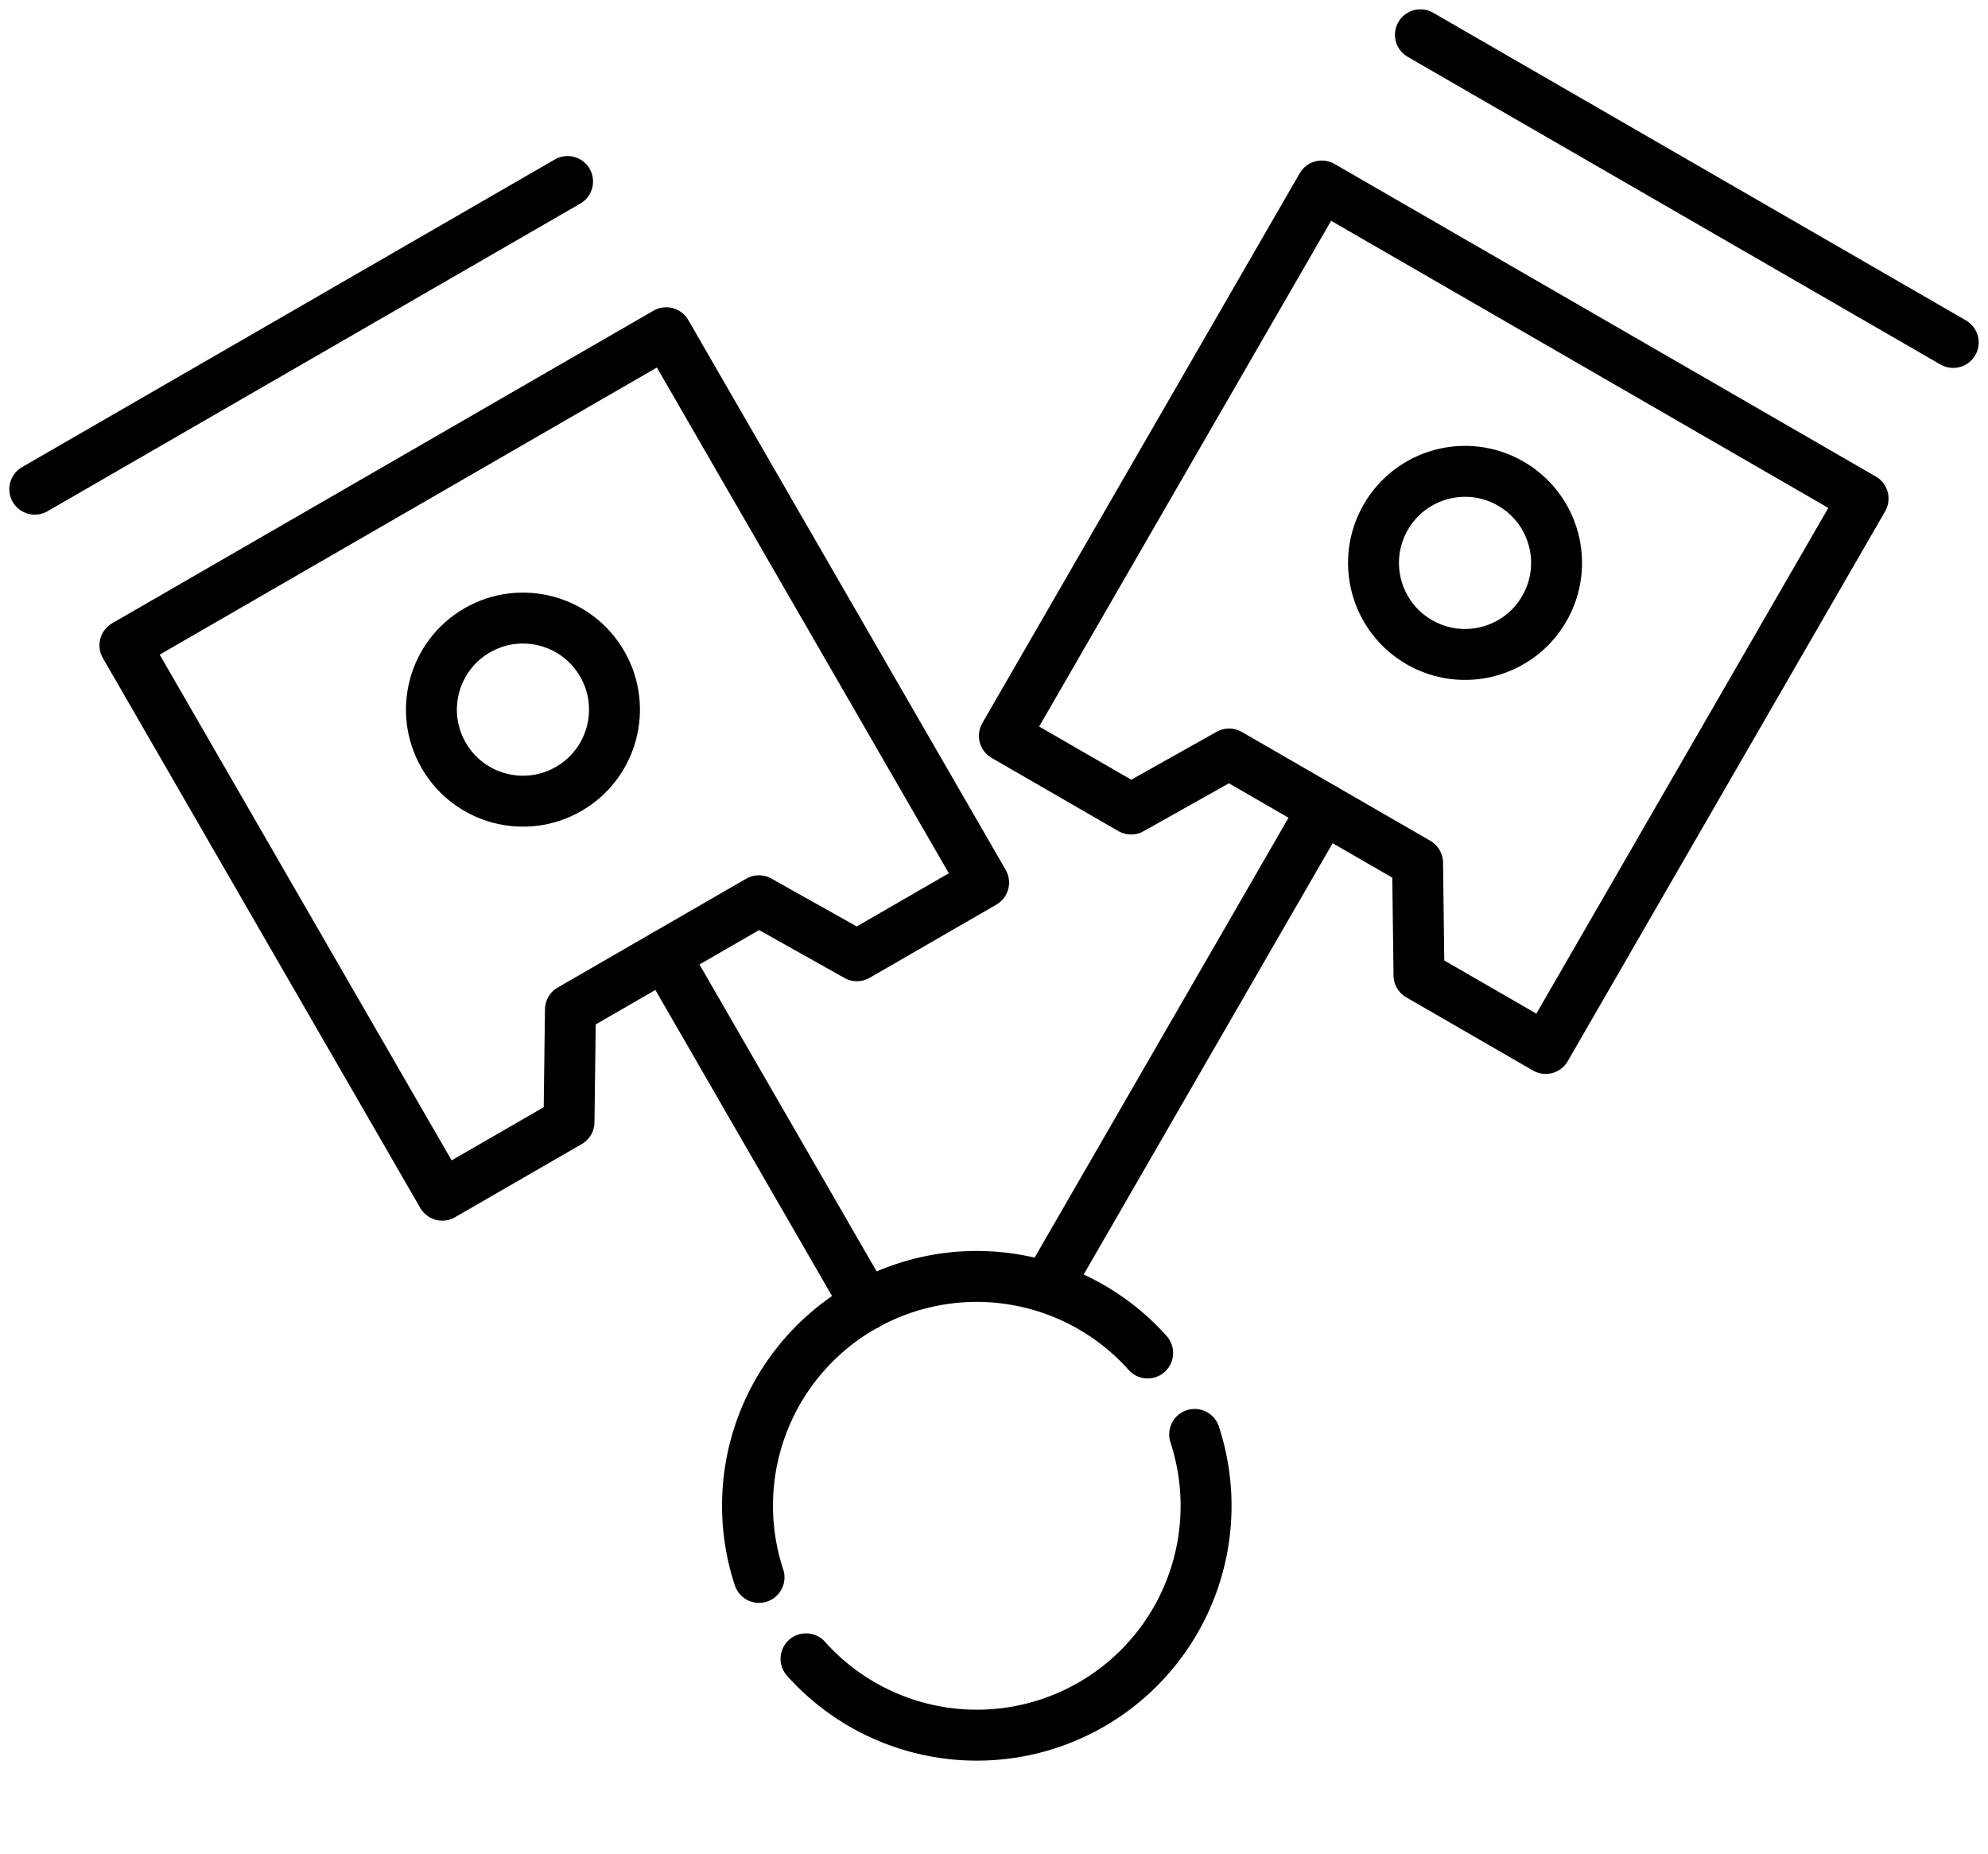
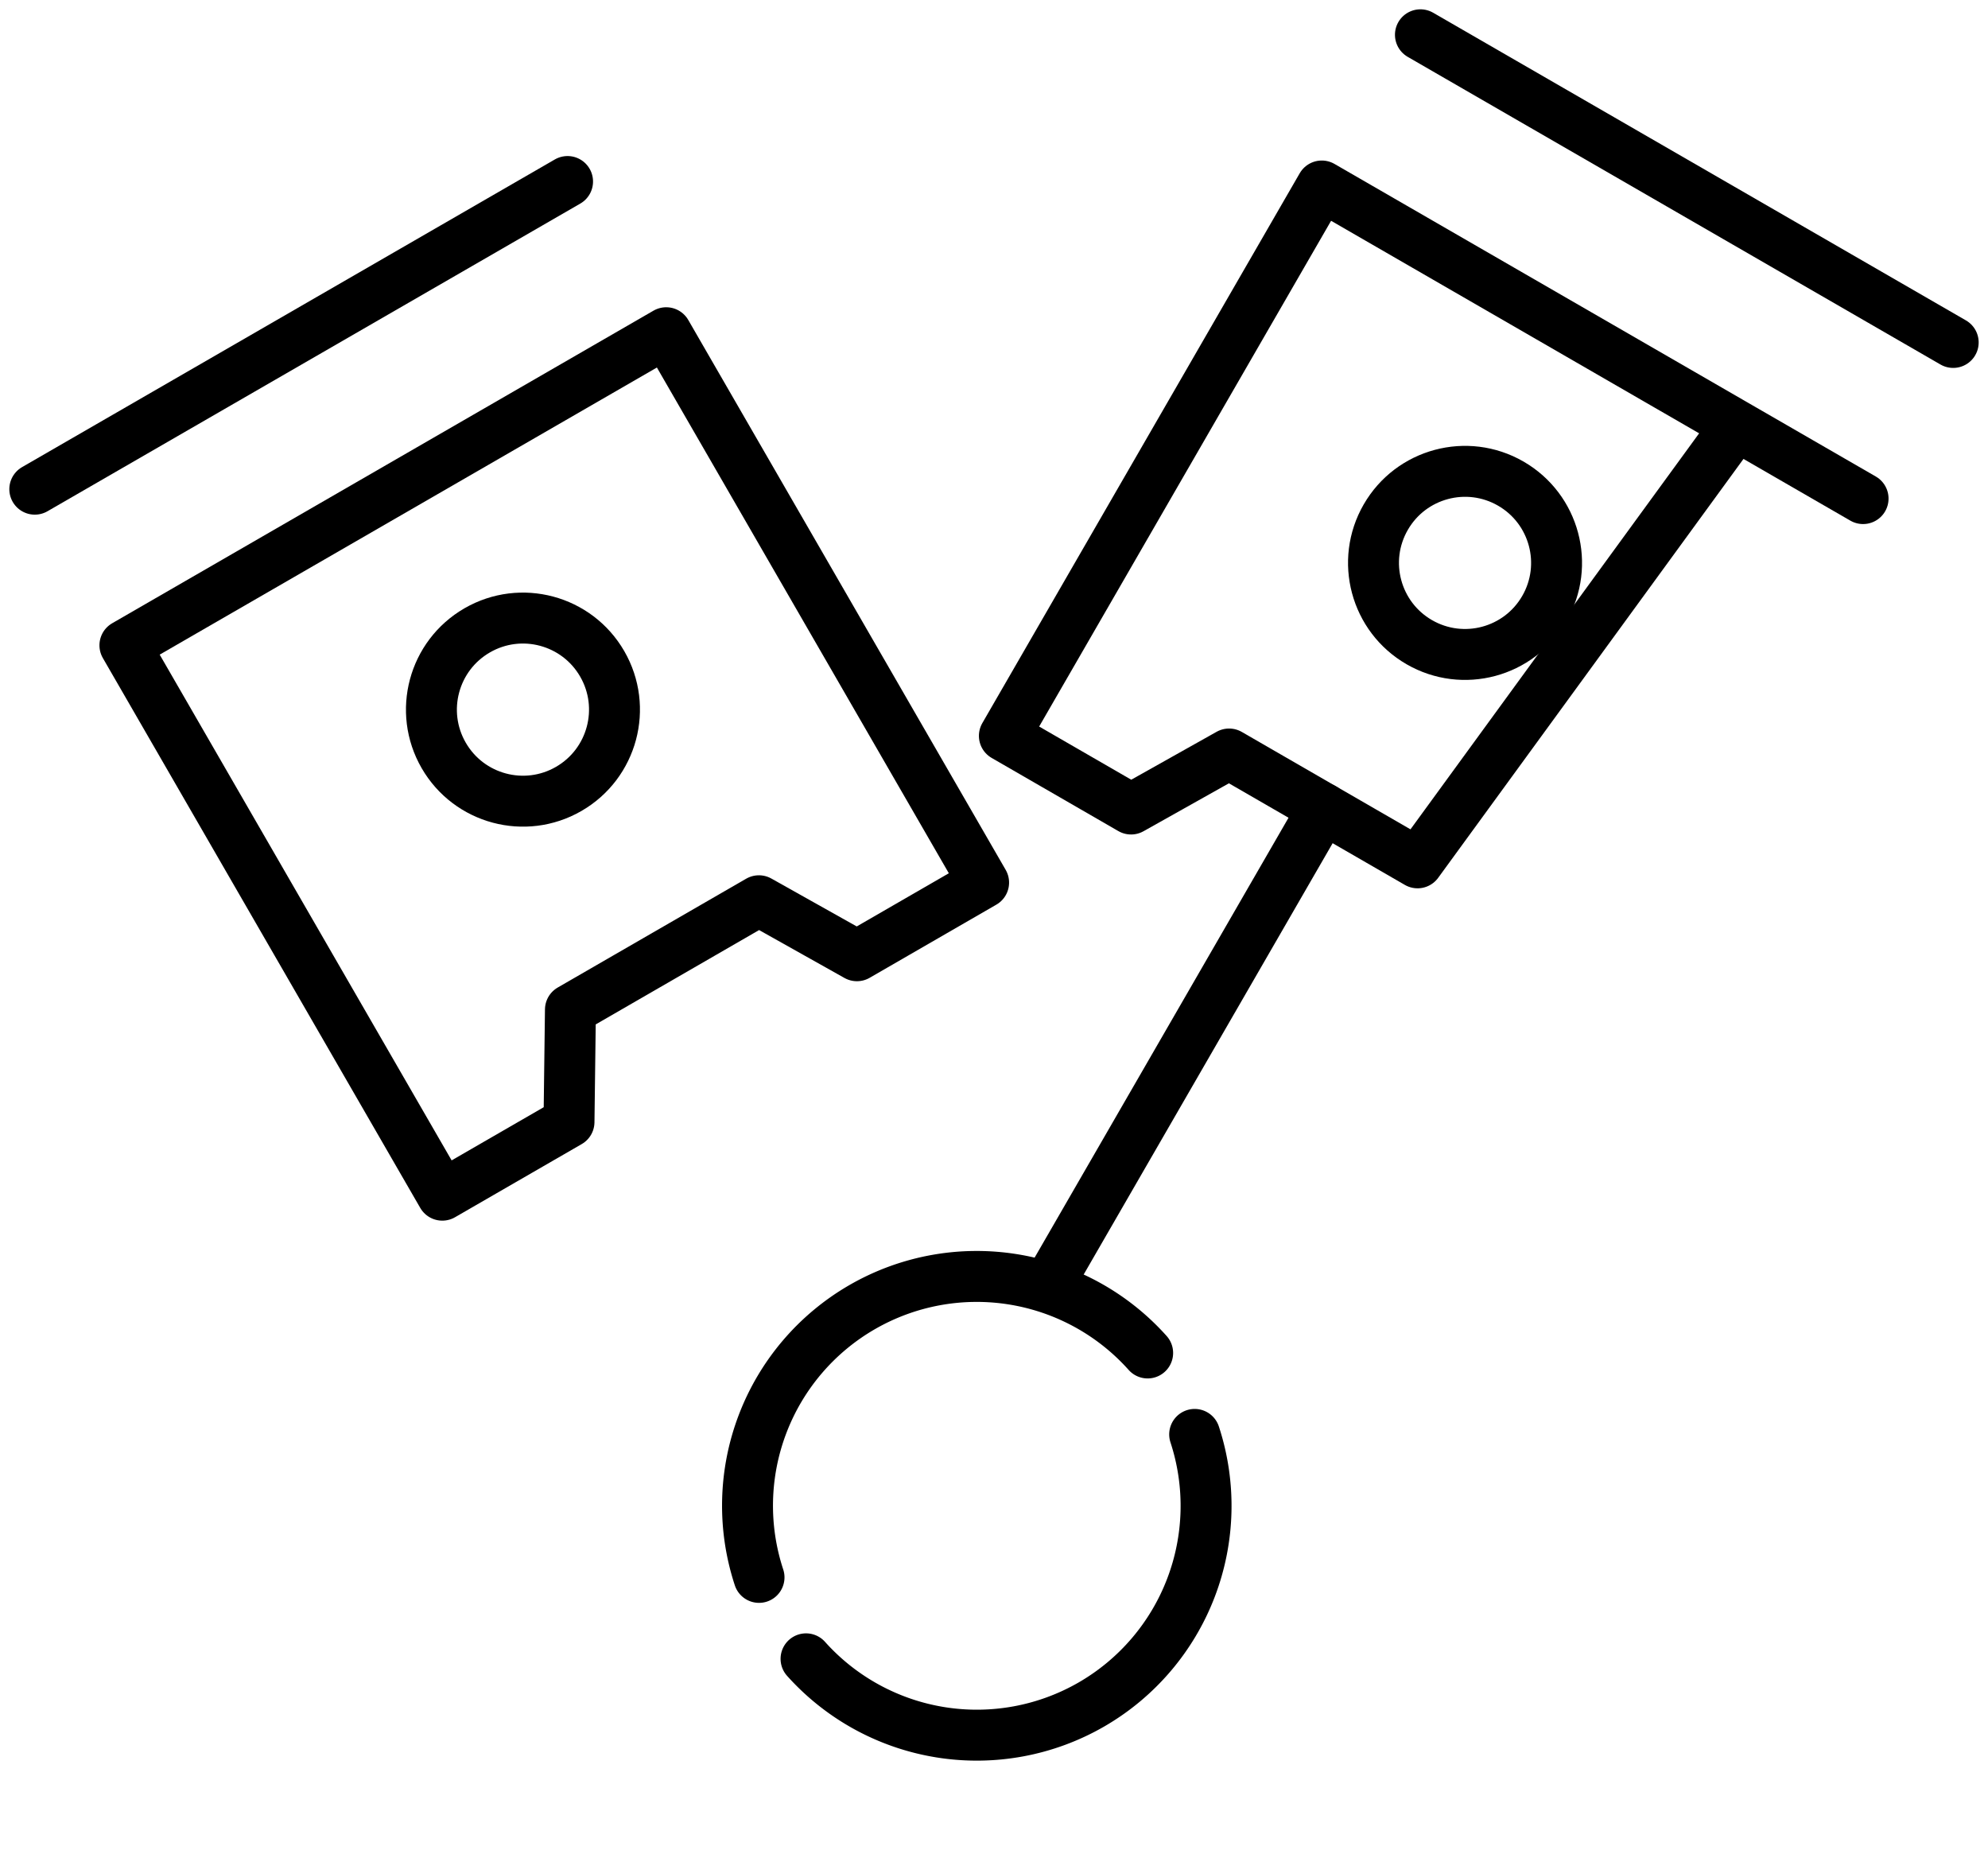
<svg xmlns="http://www.w3.org/2000/svg" width="117.098" height="109.17" viewBox="0 0 117.098 109.17">
  <g id="Grupo_32" data-name="Grupo 32" transform="translate(-1383.951 -3836.84)">
    <g id="Grupo_30" data-name="Grupo 30" transform="translate(1386 3865.648) rotate(-30)">
      <line id="Linha_24" data-name="Linha 24" x2="36.237" transform="translate(0 0)" fill="none" stroke="#000" stroke-linecap="round" stroke-linejoin="round" stroke-width="3" />
      <g id="Grupo_28" data-name="Grupo 28" transform="translate(0 10.617)">
        <path id="Caminho_70" data-name="Caminho 70" d="M18.411,31.7H24.82L28.2,37.391h8.617V0H0V37.391H8.617L12,31.7Z" fill="none" stroke="#000" stroke-linecap="round" stroke-linejoin="round" stroke-width="3" />
      </g>
-       <line id="Linha_25" data-name="Linha 25" y1="23.781" transform="translate(18.411 42.315)" fill="none" stroke="#000" stroke-linecap="round" stroke-linejoin="round" stroke-width="3" />
      <g id="Grupo_29" data-name="Grupo 29" transform="translate(4.902 66.096)">
        <path id="Caminho_71" data-name="Caminho 71" d="M26.432,10.732A13.5,13.5,0,0,0,0,10.732" transform="translate(0 0)" fill="none" stroke="#000" stroke-linecap="round" stroke-linejoin="round" stroke-width="3" />
        <path id="Caminho_72" data-name="Caminho 72" d="M0,0A13.506,13.506,0,0,0,13.215,10.733,13.506,13.506,0,0,0,26.432,0" transform="translate(0 16.271)" fill="none" stroke="#000" stroke-linecap="round" stroke-linejoin="round" stroke-width="3" />
      </g>
      <ellipse id="Elipse_33" data-name="Elipse 33" cx="5.391" cy="5.391" rx="5.391" ry="5.391" transform="translate(13.02 20.229)" fill="none" stroke="#000" stroke-linecap="round" stroke-linejoin="round" stroke-width="3" />
    </g>
    <g id="Grupo_31" data-name="Grupo 31" transform="translate(1461.884 3921.293) rotate(-150)">
      <line id="Linha_24-2" data-name="Linha 24" x2="36.237" transform="translate(0 74.231)" fill="none" stroke="#000" stroke-linecap="round" stroke-linejoin="round" stroke-width="3" />
      <g id="Grupo_28-2" data-name="Grupo 28" transform="translate(0 26.223)">
-         <path id="Caminho_70-2" data-name="Caminho 70" d="M18.411,5.693H24.82L28.2,0h8.617V37.391H0V0H8.617L12,5.693Z" transform="translate(0 0)" fill="none" stroke="#000" stroke-linecap="round" stroke-linejoin="round" stroke-width="3" />
+         <path id="Caminho_70-2" data-name="Caminho 70" d="M18.411,5.693H24.82L28.2,0h8.617V37.391H0H8.617L12,5.693Z" transform="translate(0 0)" fill="none" stroke="#000" stroke-linecap="round" stroke-linejoin="round" stroke-width="3" />
      </g>
      <line id="Linha_25-2" data-name="Linha 25" y2="31.916" transform="translate(18.411 0)" fill="none" stroke="#000" stroke-linecap="round" stroke-linejoin="round" stroke-width="3" />
      <ellipse id="Elipse_33-2" data-name="Elipse 33" cx="5.391" cy="5.391" rx="5.391" ry="5.391" transform="translate(13.02 43.22)" fill="none" stroke="#000" stroke-linecap="round" stroke-linejoin="round" stroke-width="3" />
    </g>
  </g>
</svg>